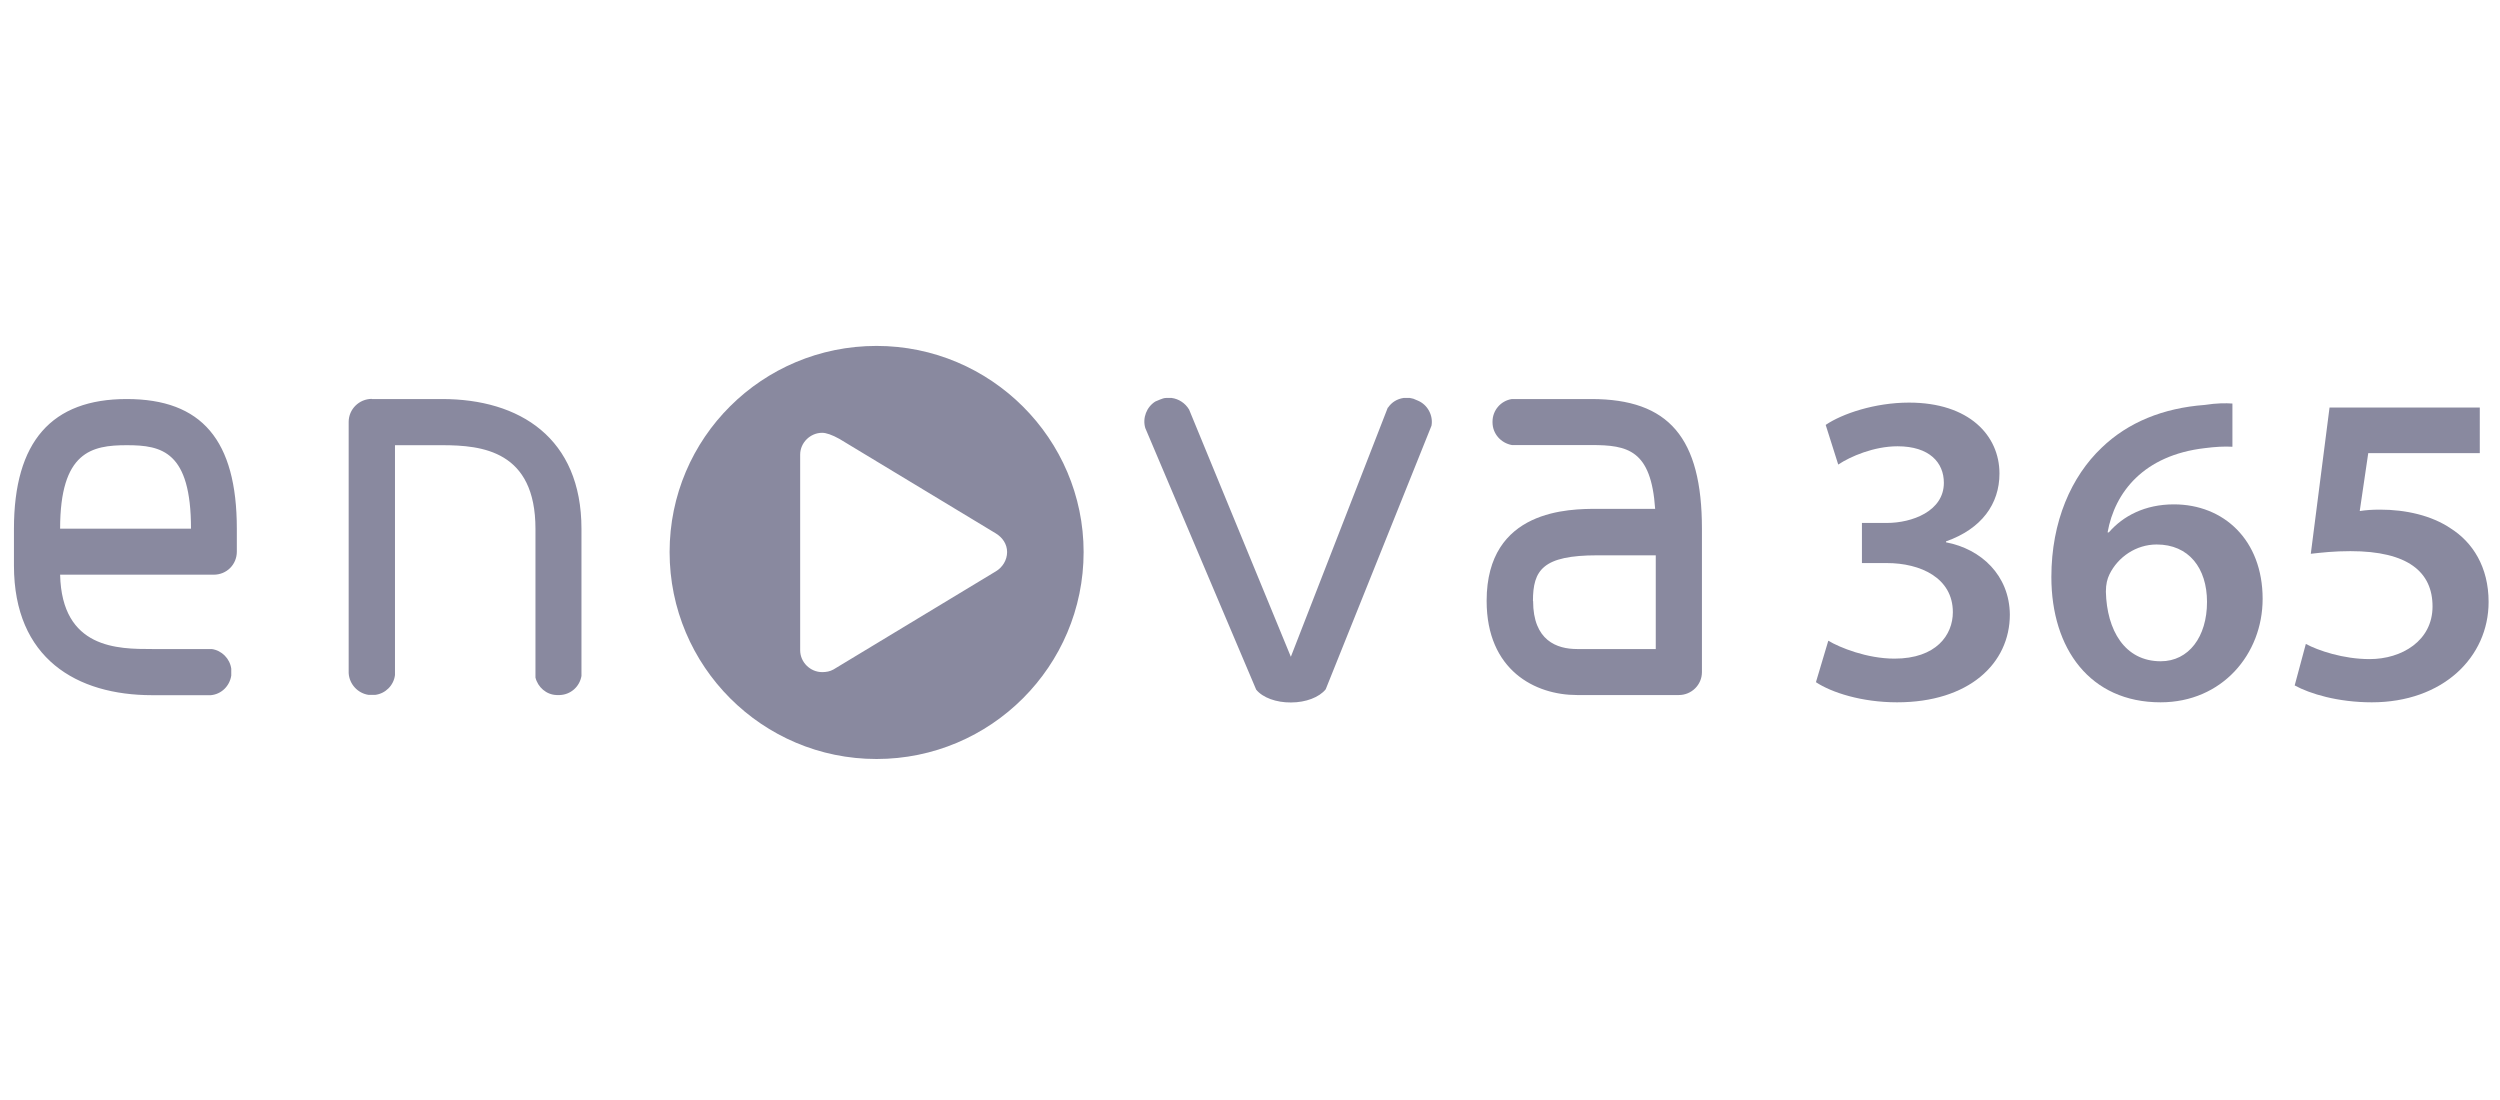
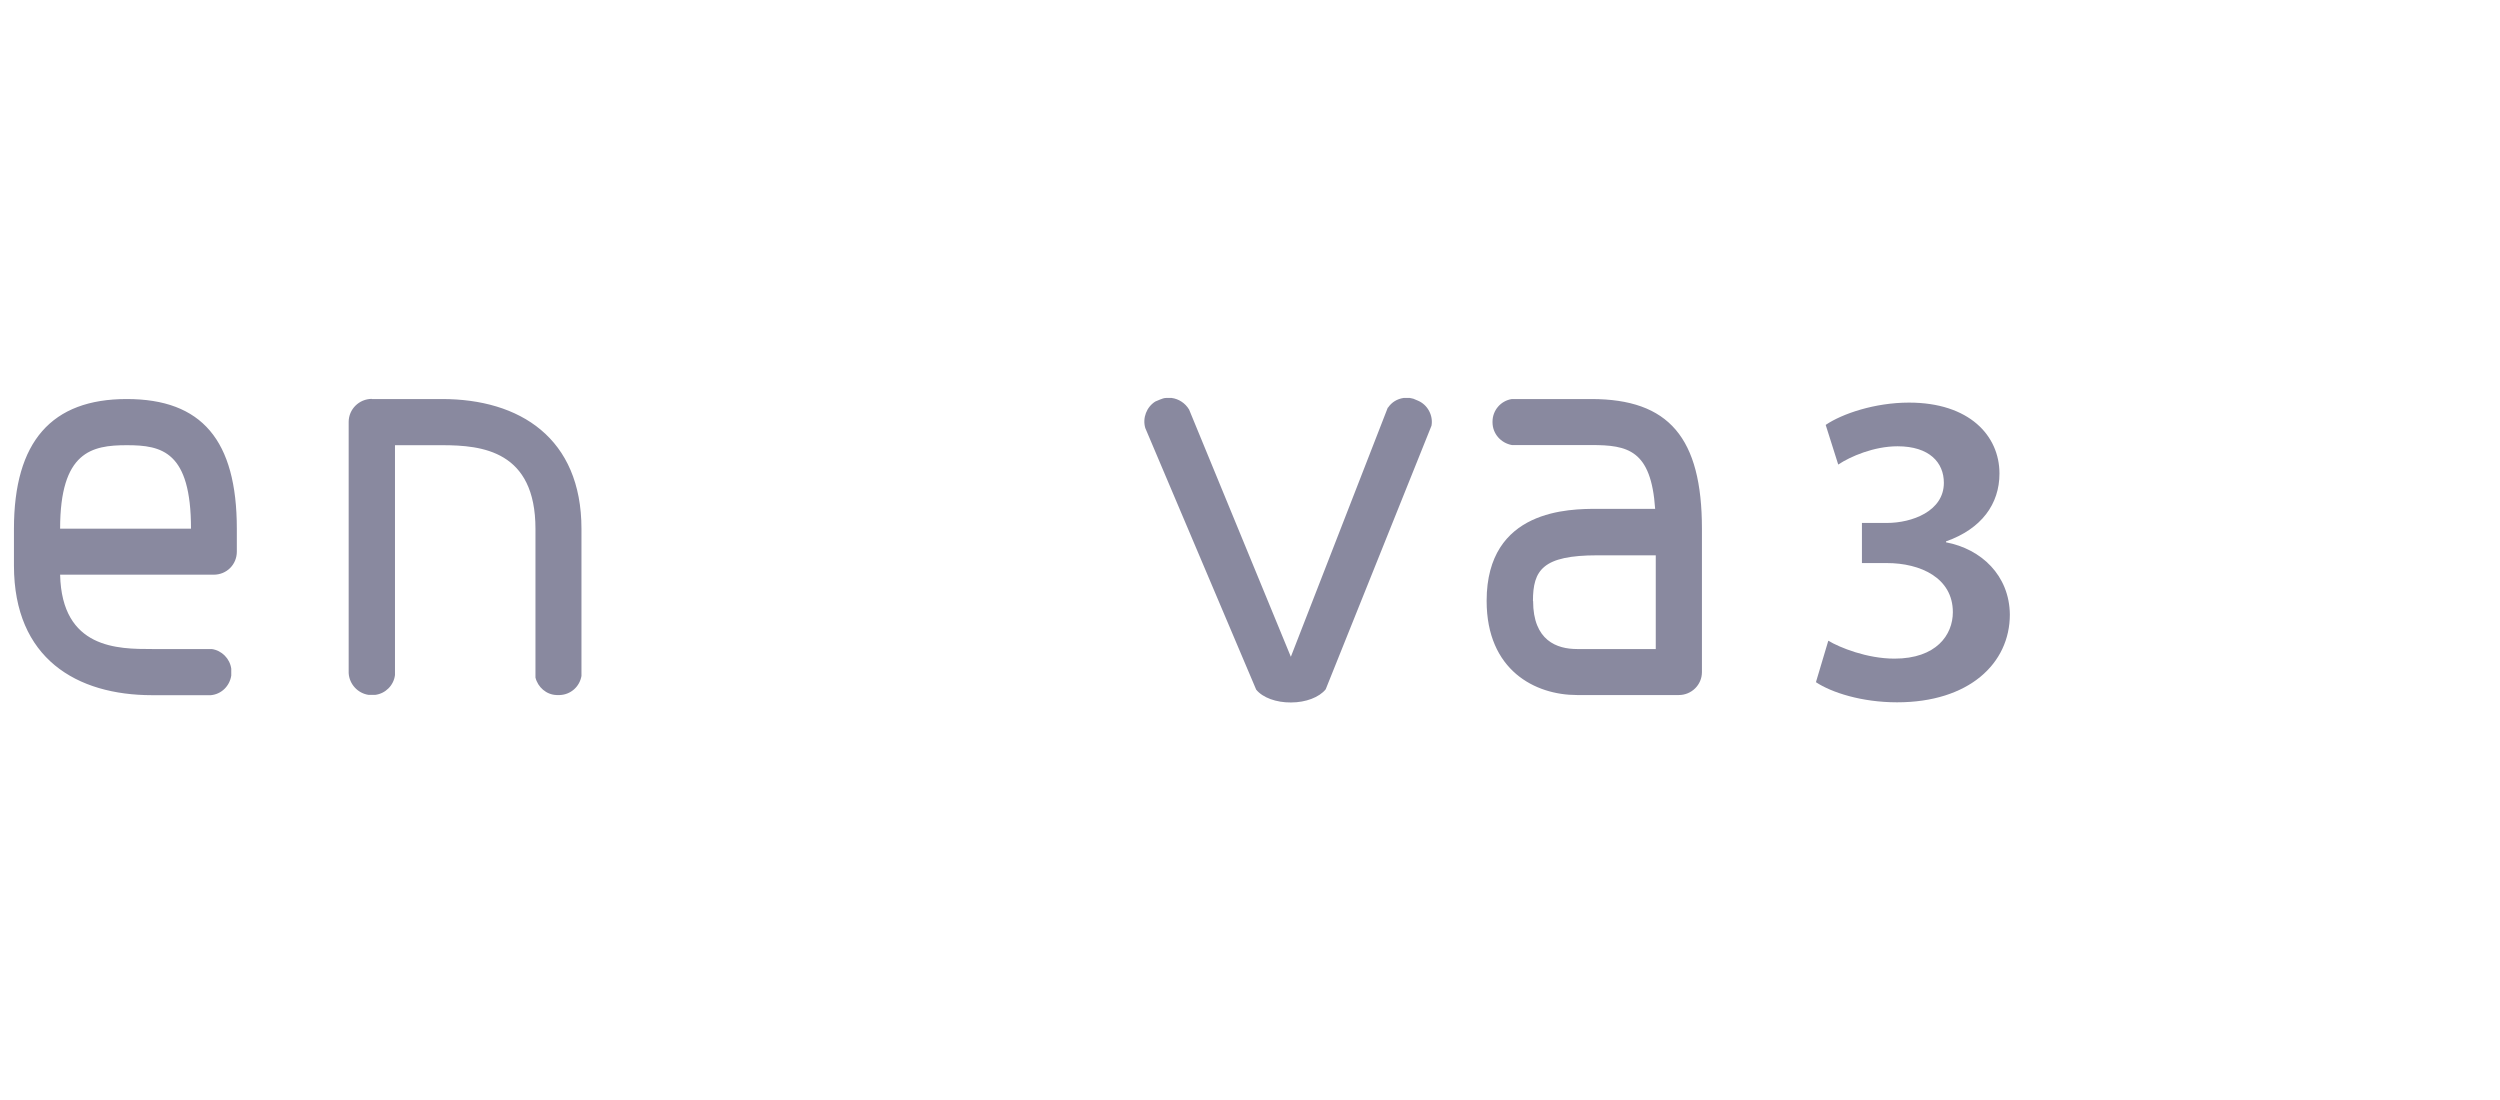
<svg xmlns="http://www.w3.org/2000/svg" width="150" height="66" viewBox="0 0 150 66" fill="none">
-   <path fill-rule="evenodd" clip-rule="evenodd" d="M65.017 33.124C65.017 39.973 59.45 45.54 52.592 45.54C45.733 45.54 40.176 39.973 40.176 33.124C40.176 26.275 45.733 20.755 52.592 20.755C59.45 20.755 65.017 26.331 65.017 33.124ZM48.01 39.016C48.01 39.732 48.614 40.327 49.33 40.327C49.571 40.327 49.794 40.289 50.008 40.169L59.757 34.277C60.147 34.044 60.426 33.608 60.426 33.124C60.426 32.641 60.147 32.251 59.757 32.009L50.361 26.331C49.924 26.089 49.571 25.968 49.33 25.968C48.614 25.968 48.01 26.563 48.01 27.279V39.026V39.016Z" fill="#89899F" />
  <path fill-rule="evenodd" clip-rule="evenodd" d="M89.551 25.299V25.337C89.551 26.024 90.053 26.582 90.713 26.703H95.48C97.664 26.703 99.068 26.991 99.309 30.531H95.834C94.198 30.531 89.198 30.531 89.198 36.052C89.198 40.224 92.116 41.702 94.616 41.702H100.731C101.493 41.702 102.116 41.089 102.116 40.327V31.73C102.116 26.266 100.136 23.942 95.48 23.942H90.713C90.044 24.045 89.551 24.621 89.551 25.299ZM83.269 24.454L77.451 39.407L71.346 24.574C71.113 24.184 70.723 23.933 70.296 23.877H69.97C69.849 23.877 69.719 23.924 69.608 23.97L69.32 24.091C68.799 24.416 68.539 25.076 68.716 25.68L75.37 41.377C75.76 41.86 76.578 42.157 77.461 42.148C78.344 42.148 79.152 41.841 79.542 41.358L85.89 25.541C86.001 24.928 85.657 24.268 85.044 24.026L84.802 23.924C84.737 23.905 84.654 23.887 84.589 23.877H84.217C83.836 23.933 83.501 24.128 83.278 24.463L83.269 24.454ZM22.314 23.933C21.552 23.933 20.92 24.547 20.92 25.318V40.382C20.957 41.051 21.468 41.6 22.119 41.693H22.509C23.132 41.618 23.625 41.117 23.699 40.503V26.712H26.533C28.931 26.712 32.128 27.047 32.128 31.73V40.652C32.267 41.228 32.779 41.683 33.392 41.702H33.596C34.247 41.674 34.776 41.2 34.888 40.559V31.73C34.888 26.266 31.171 23.942 26.524 23.942H22.305L22.314 23.933ZM0.837 31.73V33.933C0.837 39.527 4.62 41.711 9.127 41.711H12.649C13.281 41.656 13.783 41.163 13.876 40.531V40.122C13.792 39.518 13.309 39.026 12.705 38.942H9.118C7.092 38.942 3.709 38.942 3.607 34.481H12.826C13.597 34.481 14.21 33.877 14.21 33.096V31.73C14.21 26.405 12.101 23.942 7.603 23.942C3.105 23.942 0.837 26.48 0.837 31.73ZM7.612 26.712C9.713 26.712 11.46 27.084 11.46 31.721H3.607C3.607 27.093 5.503 26.712 7.612 26.712ZM91.977 36.061C91.977 34.202 92.562 33.319 95.843 33.319H99.346V38.942H94.625C93.417 38.942 91.986 38.44 91.986 36.061H91.977Z" fill="#89899F" />
  <path d="M109.708 38.449C110.377 38.849 112.013 39.518 113.667 39.518C116.176 39.518 117.171 38.096 117.171 36.73C117.171 34.667 115.219 33.784 113.212 33.784H111.716V31.377H113.212C114.708 31.377 116.632 30.68 116.632 28.97C116.632 27.762 115.777 26.777 113.853 26.777C112.431 26.777 111.019 27.39 110.294 27.874L109.541 25.494C110.526 24.825 112.487 24.156 114.541 24.156C118.156 24.156 119.968 26.136 119.968 28.413C119.968 30.234 118.899 31.73 116.762 32.483V32.539C118.872 32.938 120.563 34.518 120.591 36.87C120.591 39.816 118.128 42.139 113.825 42.139C111.706 42.139 109.894 41.553 108.956 40.931L109.699 38.44L109.708 38.449Z" fill="#89899F" />
-   <path d="M132.421 36.117C132.421 34.082 131.325 32.669 129.401 32.669C128.174 32.669 127.078 33.413 126.567 34.463C126.436 34.732 126.353 35.048 126.353 35.504C126.409 37.808 127.477 39.676 129.643 39.676C131.325 39.676 132.421 38.208 132.421 36.117ZM133.945 26.805C133.462 26.777 132.932 26.805 132.282 26.889C128.62 27.316 126.883 29.537 126.455 31.944H126.529C127.384 30.959 128.695 30.262 130.433 30.262C133.425 30.262 135.758 32.4 135.758 35.931C135.758 39.249 133.323 42.139 129.633 42.139C125.405 42.139 123.082 38.924 123.082 34.621C123.082 31.275 124.29 28.58 126.102 26.861C127.682 25.337 129.791 24.482 132.282 24.296C133.007 24.184 133.537 24.184 133.945 24.212V26.805Z" fill="#89899F" />
-   <path d="M148.787 27.186H142.095L141.584 30.662C141.956 30.606 142.309 30.578 142.811 30.578C144.335 30.578 145.887 30.922 147.04 31.703C148.35 32.53 149.316 34.008 149.316 36.117C149.316 39.435 146.566 42.139 142.309 42.139C140.274 42.139 138.592 41.628 137.681 41.126L138.35 38.636C139.094 39.035 140.599 39.546 142.179 39.546C144.103 39.546 145.952 38.45 145.952 36.387C145.952 34.324 144.484 33.069 141.027 33.069C140.042 33.069 139.317 33.153 138.648 33.227L139.772 24.454H148.787V27.186Z" fill="#89899F" />
</svg>